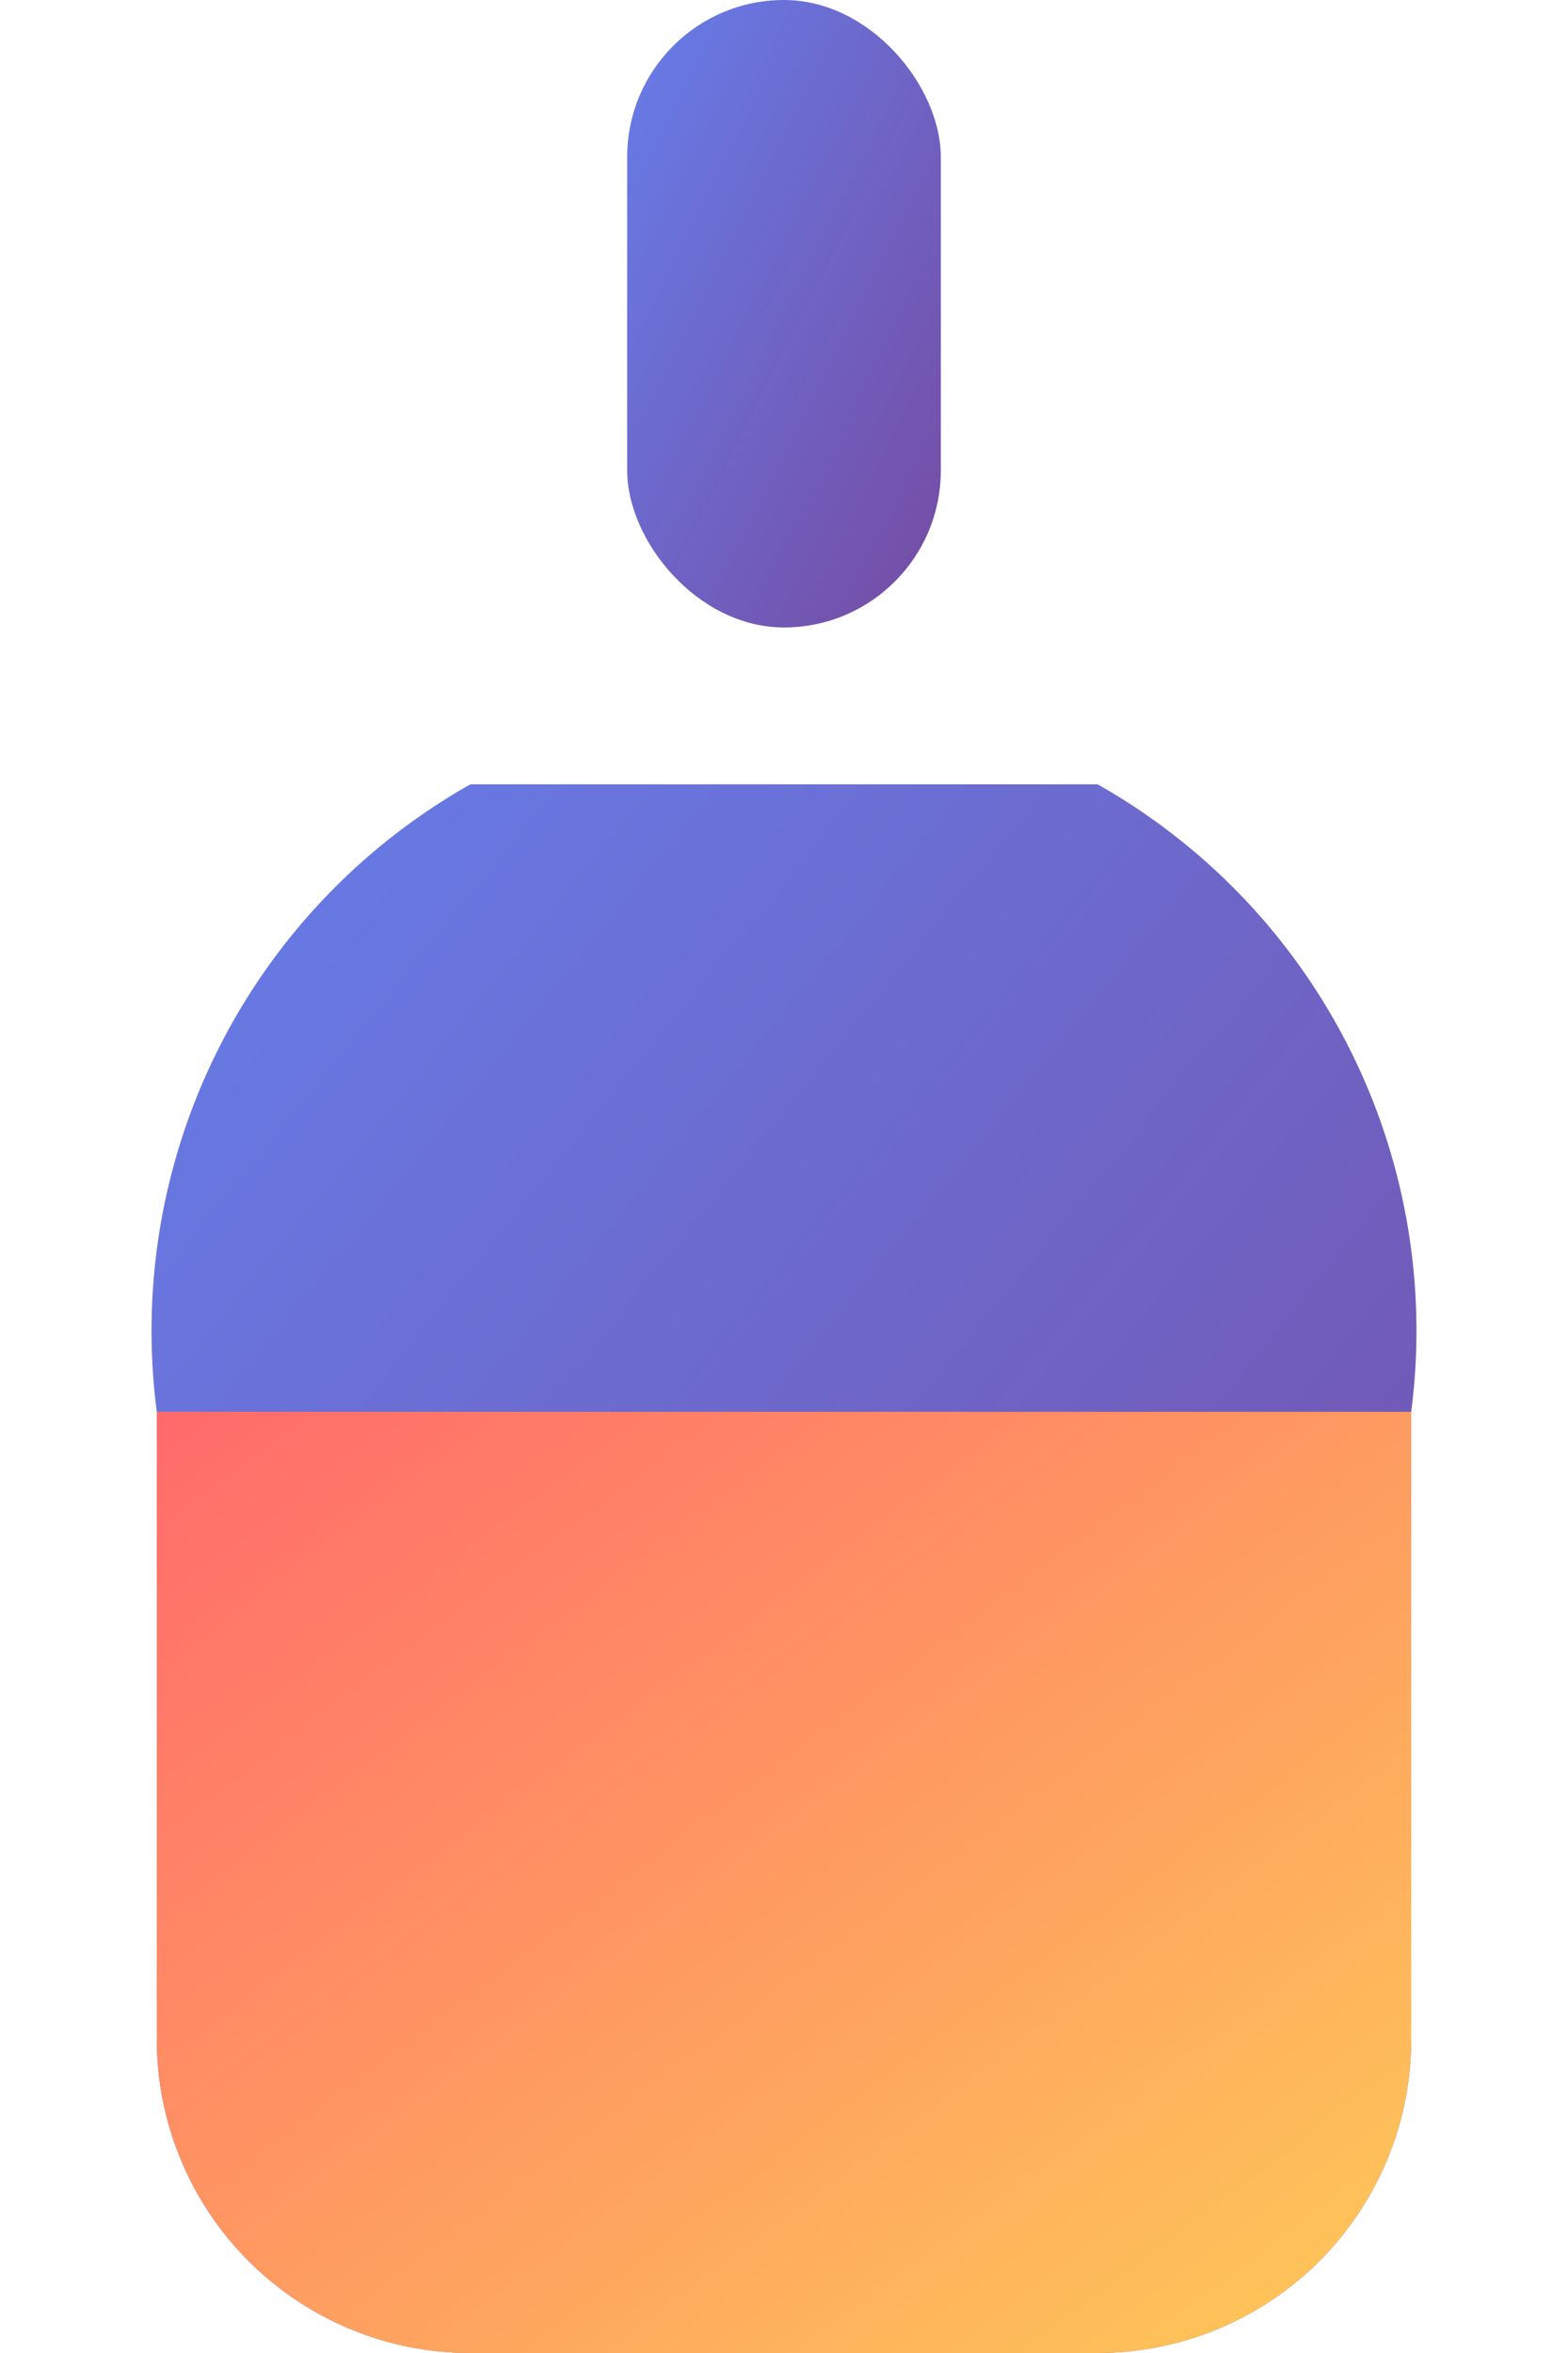
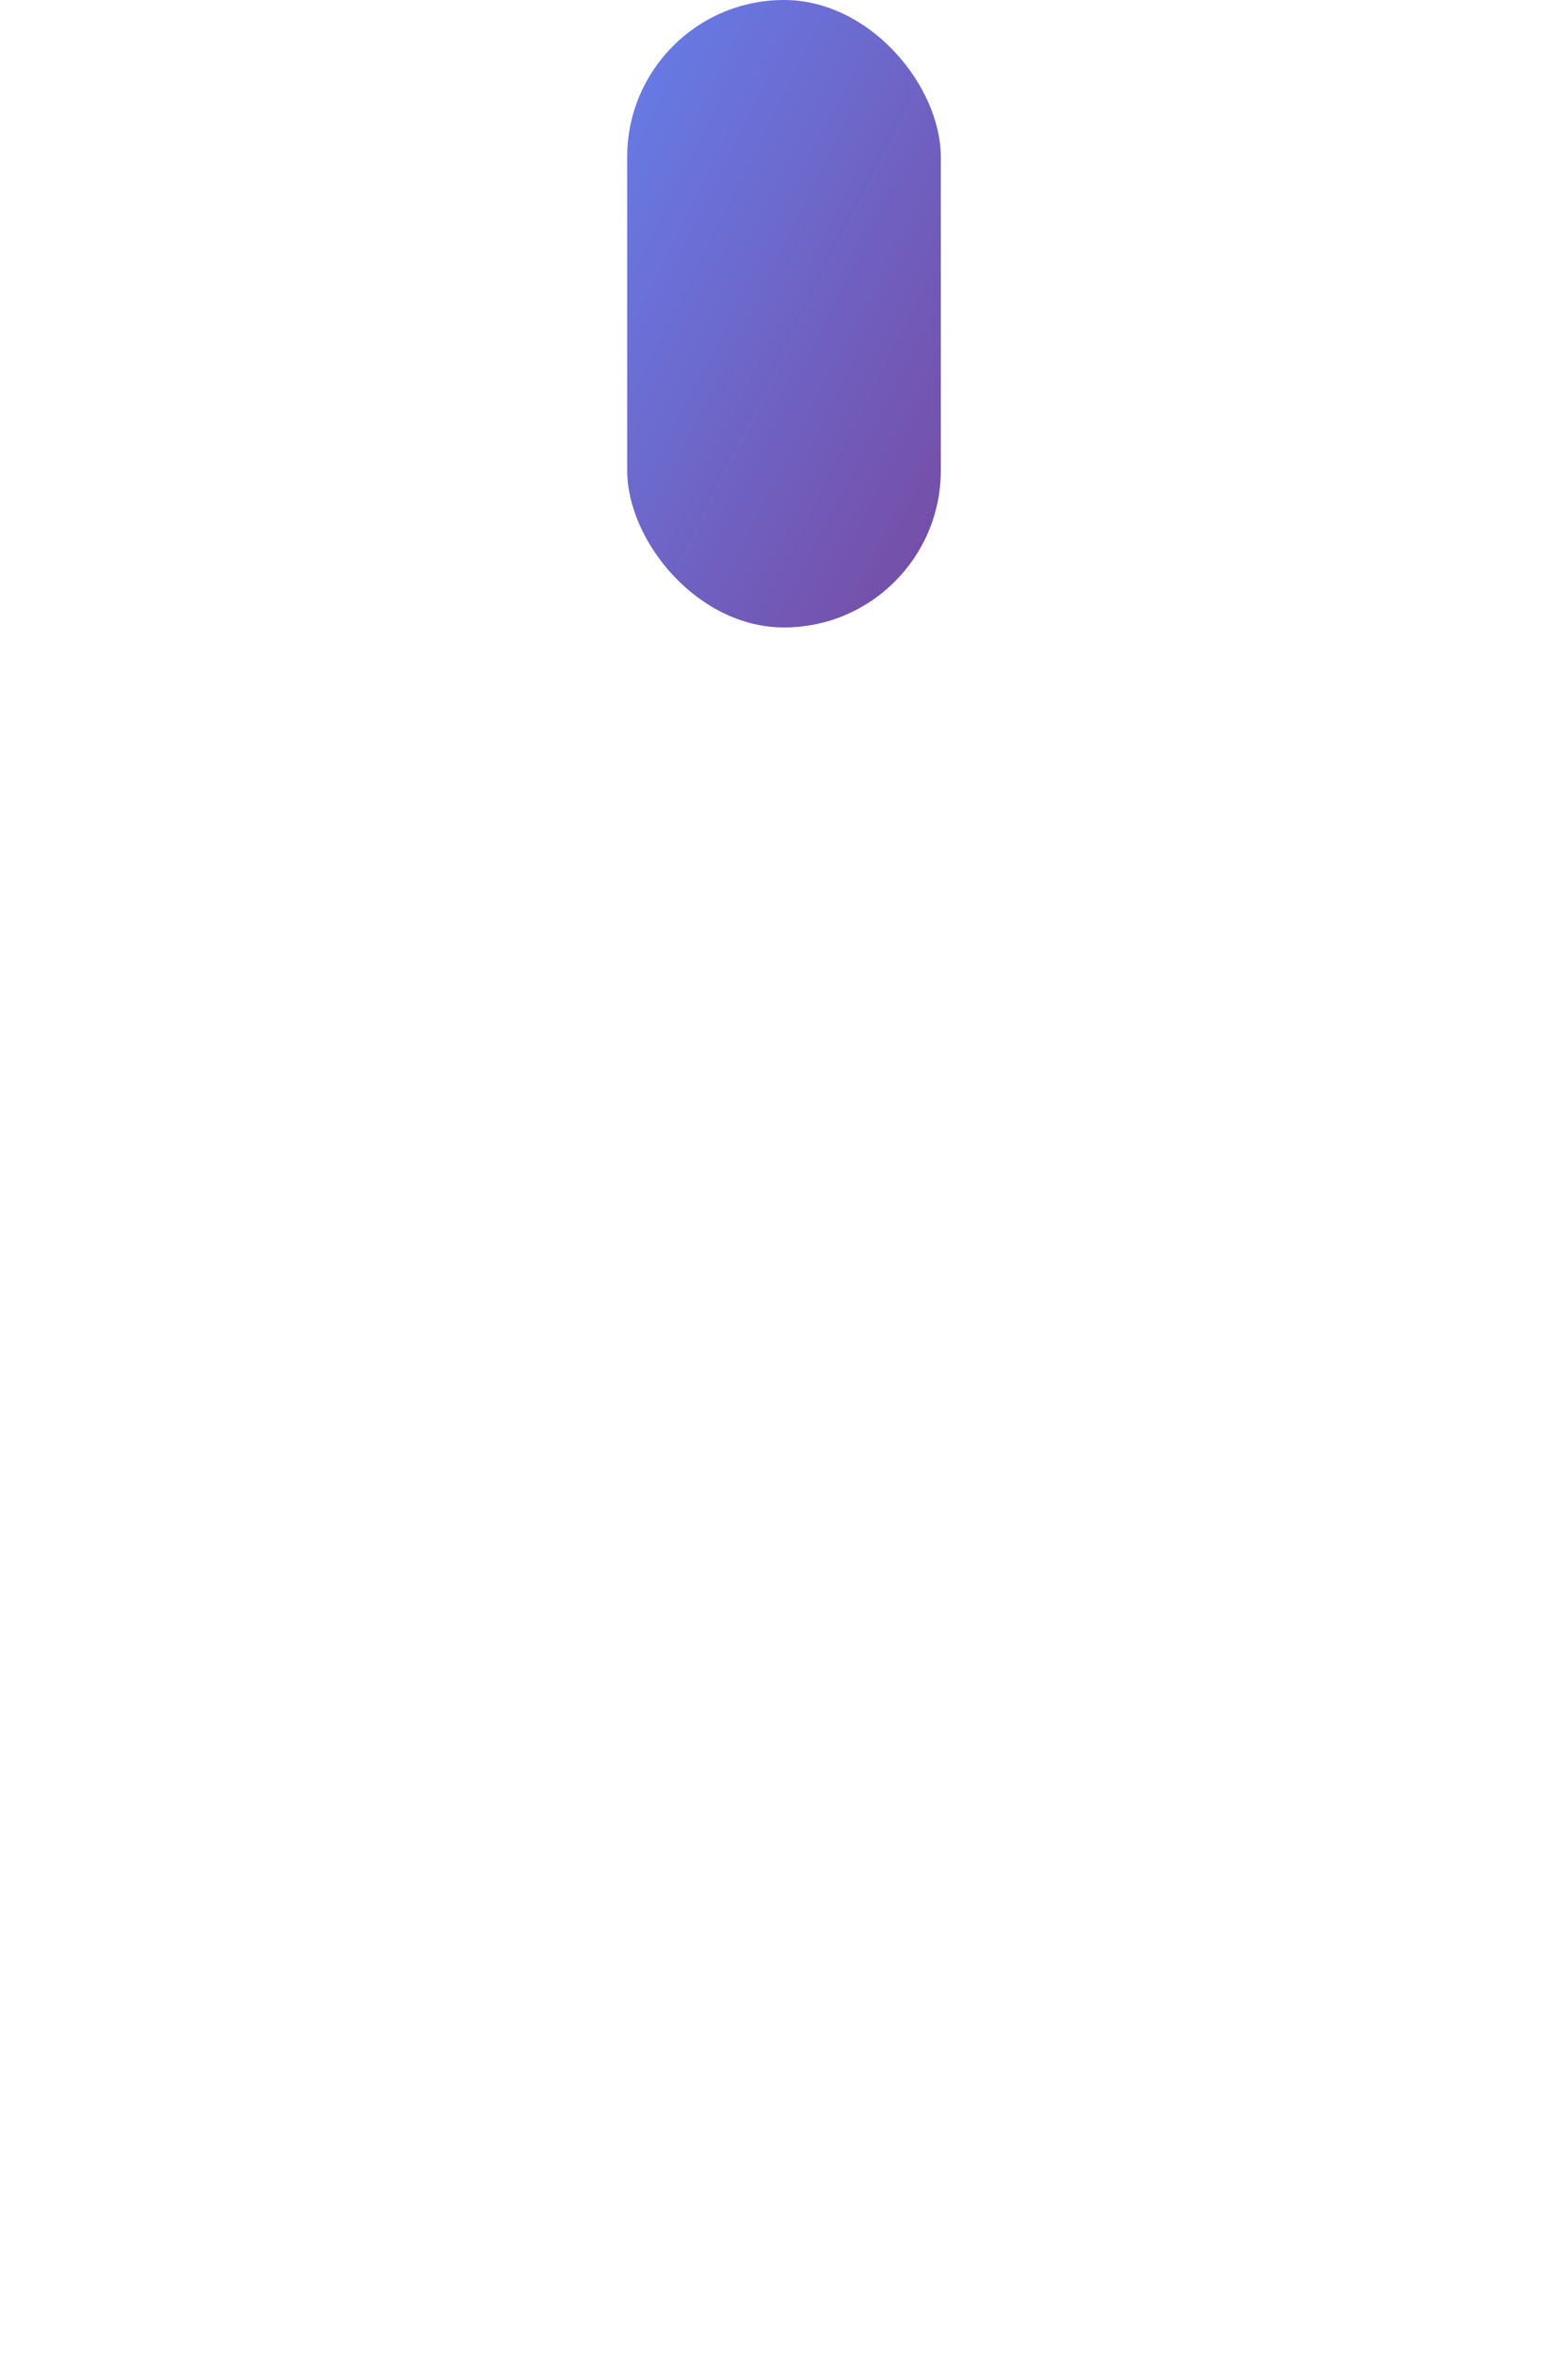
<svg xmlns="http://www.w3.org/2000/svg" viewBox="0 0 200 300">
  <defs>
    <linearGradient id="g1" x1="0%" y1="0%" x2="100%" y2="100%">
      <stop offset="0%" stop-color="#667eea" />
      <stop offset="100%" stop-color="#764ba2" />
    </linearGradient>
    <linearGradient id="g2" x1="0%" y1="0%" x2="100%" y2="100%">
      <stop offset="0%" stop-color="#ff6b6b" />
      <stop offset="100%" stop-color="#feca57" />
    </linearGradient>
  </defs>
  <rect x="80" y="0" width="40" height="80" rx="20" ry="20" fill="url(#g1)" />
-   <path fill="url(#g1)" d="M100 100 H140 A80 80 0 0 1 180 180 V260 A40 40 0 0 1 140 300 H60 A40 40 0 0 1 20 260 V180 A80 80 0 0 1 60 100 Z" transform="translate(0,0)" />
-   <path fill="url(#g2)" d="M20 180 H180 V260 A40 40 0 0 1 140 300 H60 A40 40 0 0 1 20 260 Z" />
</svg>